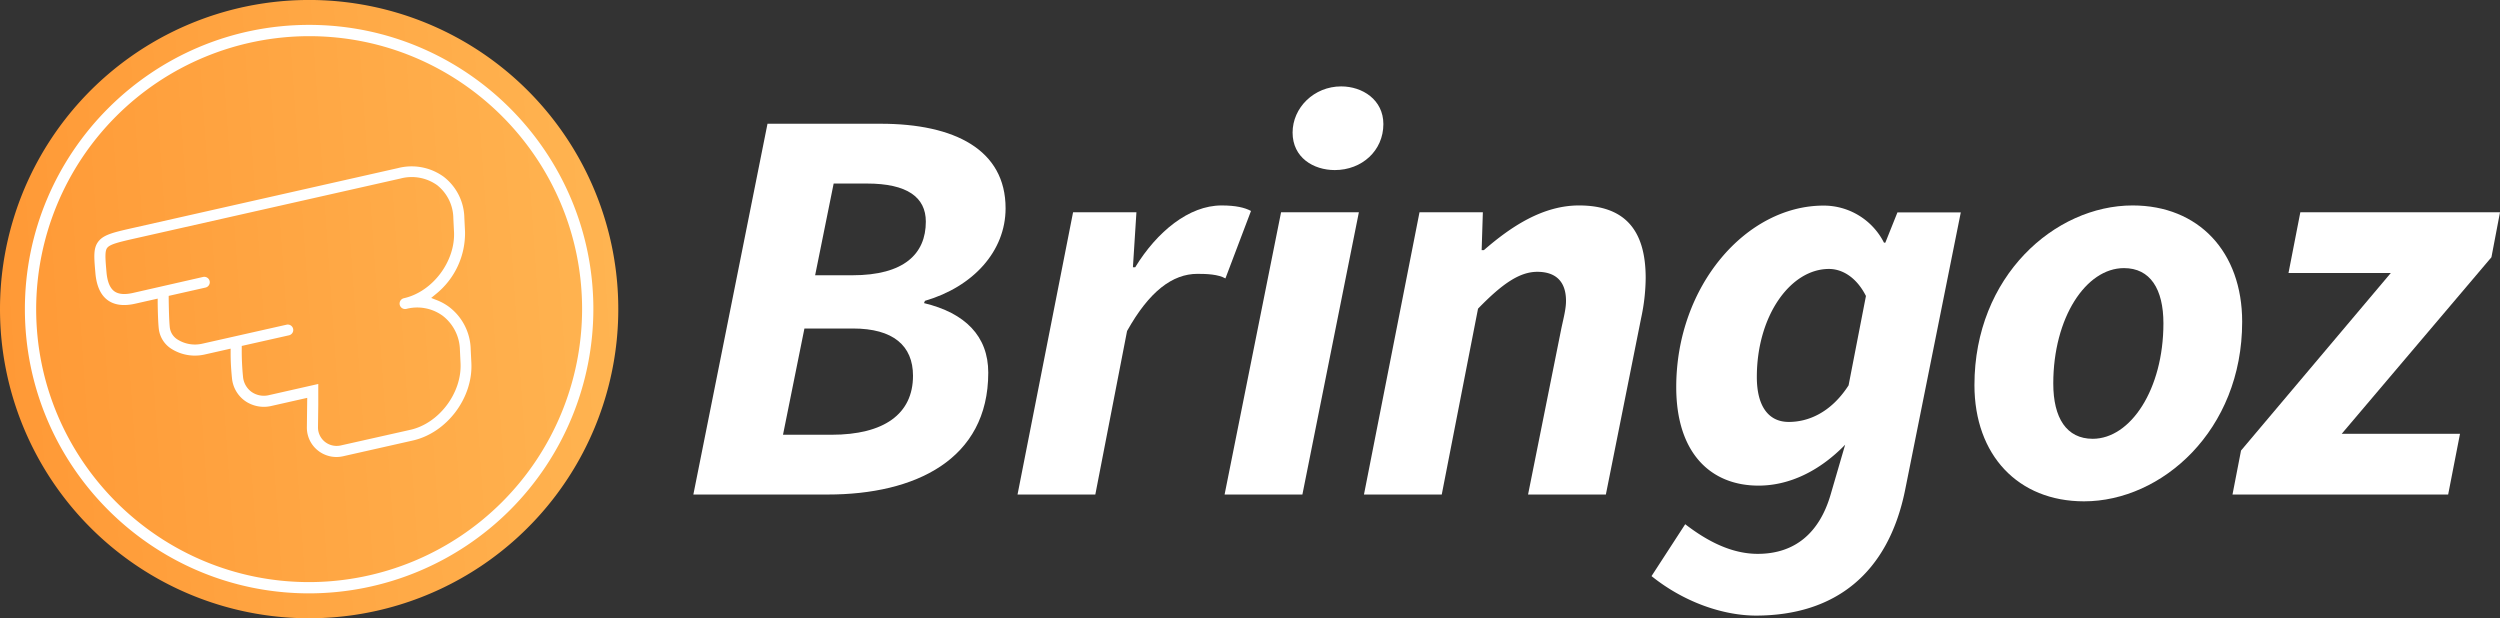
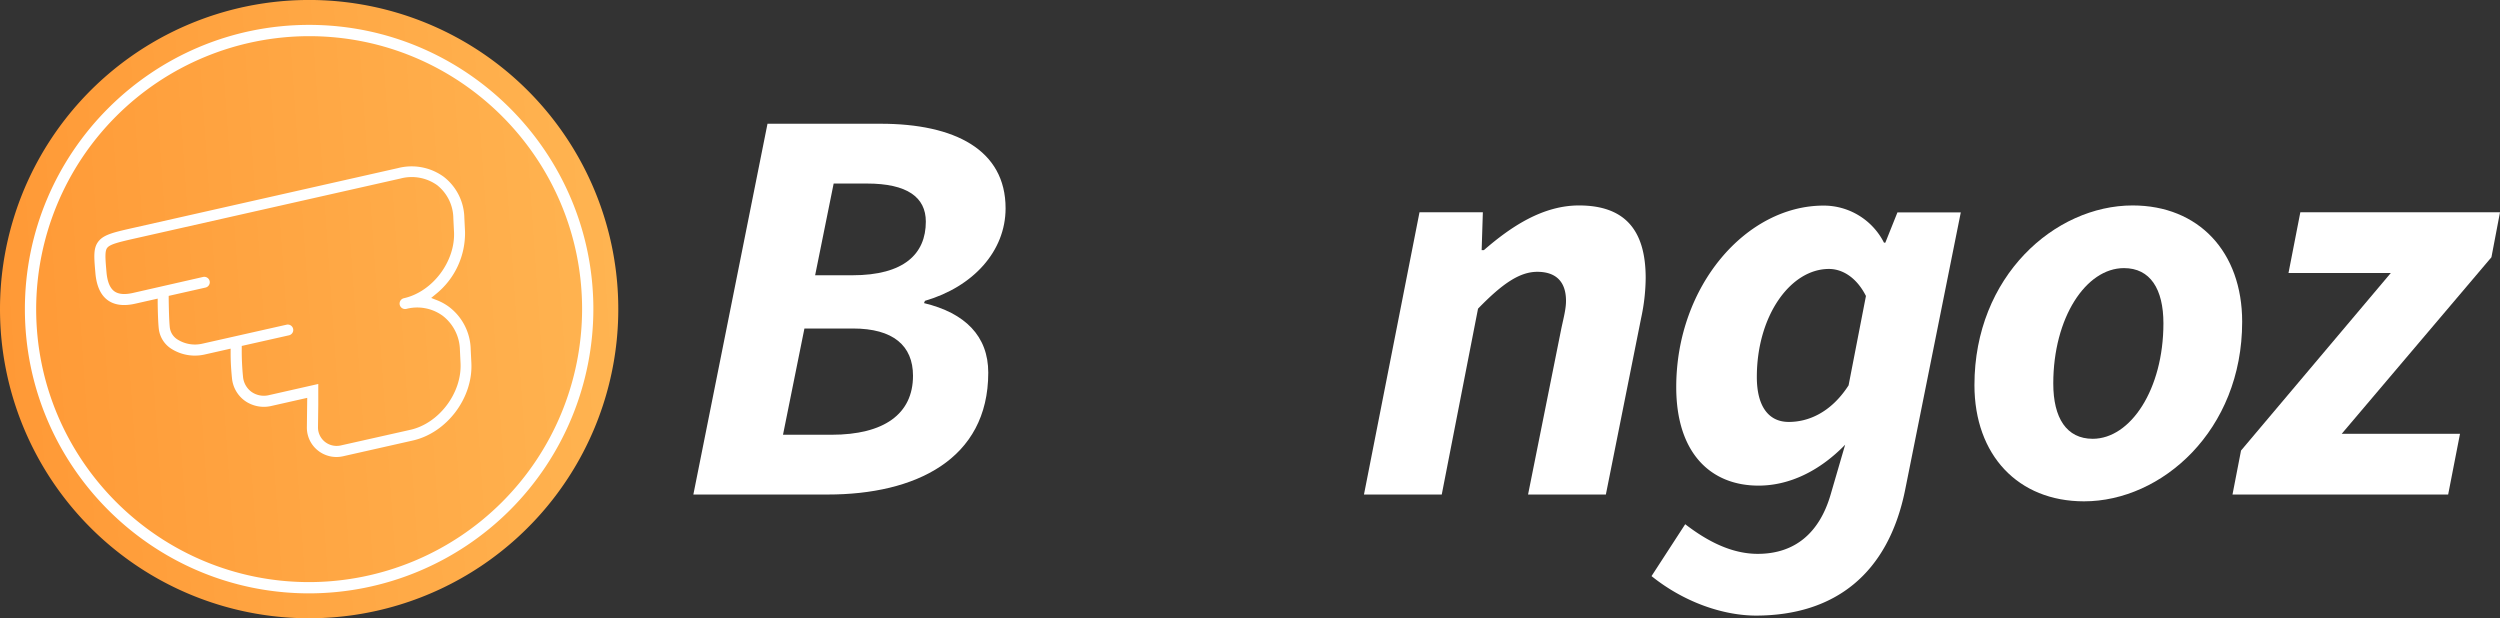
<svg xmlns="http://www.w3.org/2000/svg" viewBox="0 0 1167.33 288.69">
  <rect x="0" y="0" width="1167.33" height="288.69" fill="#333333" stroke="none" />
  <defs>
    <style>.cls-1{fill:#fff;}.cls-2{fill-rule:evenodd;fill:url(#linear-gradient);}</style>
    <linearGradient id="linear-gradient" x1="-4076.4" y1="91.74" x2="-3788.4" y2="71.6" gradientTransform="translate(4076.74 62.67)" gradientUnits="userSpaceOnUse">
      <stop offset="0" stop-color="#ff9936" />
      <stop offset="1" stop-color="#ffb451" />
    </linearGradient>
  </defs>
  <title>Logo_white</title>
  <g id="Layer_2" data-name="Layer 2">
    <g id="Layer_1-2" data-name="Layer 1">
      <path class="cls-1" d="M358.37,57.78h52.82c34.6,0,58.35,12.16,58.35,39.47,0,20-15.06,36.62-37.65,43.22l-.44,1.06c19.19,4.6,30,15.41,30,32.47,0,40.69-34.28,56.91-74.93,56.91H323.75ZM388.26,203c24.52,0,38.05-9.69,38.05-27.54,0-14.1-9.31-22.07-28-22.07H375.61l-10,49.61ZM398,128.53c24.17,0,34.3-10,34.3-25.06,0-11.34-8.66-17.77-27.5-17.77H389.26l-8.65,42.83Z" />
-       <path class="cls-1" d="M501.05,99.12h29.58L529,124.78h1.07c10.18-16.63,25.12-28.85,40.28-28.85,6.69,0,10.85,1,13.78,2.57L572.19,130c-3.44-1.94-8.72-2.13-13.06-2.13-11.63,0-22.5,8.13-32.87,26.69l-14.82,76.34H475.12Z" />
-       <path class="cls-1" d="M598.17,99.12H634.5L608.13,230.91H571.8Zm5.38-37.22c0-11.62,10-21.56,22.69-21.56,9.94,0,19.7,6.25,19.7,17.6,0,12.4-10,21.47-22.7,21.47C613.3,79.41,603.55,73.6,603.55,61.9Z" />
      <path class="cls-1" d="M662.81,99.12h29.58l-.56,17.66h1.06c12.87-11.19,27.65-20.85,44.37-20.85,21.78,0,31.16,11.88,31.16,33.88a91.38,91.38,0,0,1-2.13,18.75l-16.46,82.35H713.5l15.59-77.78c1.16-5.35,2.13-9.06,2.13-12.63,0-9-4.72-13.58-13.4-13.58-8.19,0-16.25,5.43-27.68,17.21L673.2,230.91H636.88Z" />
      <path class="cls-1" d="M771.15,269l15.73-24.23c10,7.71,21.43,13.84,33.87,13.84,17.28,0,28.77-9.71,34-27.58l6.81-23.38c-11.81,12.16-25.9,19.1-40.46,19.1-22.22,0-38.41-15.07-38.41-46,0-47.28,32.69-84.75,68.78-84.75a31.55,31.55,0,0,1,28.22,17.31h.63l5.65-14.12h29.58l-26,129.65c-7.91,39-32.76,58.6-69.76,58.6C804.25,287.37,786.15,281.06,771.15,269Zm92-89,8.12-41.8c-4.45-8.78-11.09-12.62-17.27-12.62-18,0-33.68,21.9-33.68,50.43,0,14.3,5.91,21,14.87,21C843.91,197.05,854.71,193,863.12,180Z" />
      <path class="cls-1" d="M921.93,179.78c0-50.78,37.56-83.85,73.85-83.85,30.75,0,51.16,21.57,51.16,54.32,0,50.78-37.57,83.84-73.85,83.84C942.34,234.09,921.93,212.53,921.93,179.78ZM1010.17,151c0-16.09-6.18-25.81-18.43-25.81-17.74,0-33,23.16-33,53.9,0,16.09,6.19,25.8,18.43,25.8C994.87,204.86,1010.17,181.71,1010.17,151Z" />
      <path class="cls-1" d="M1046.41,210.37l69.93-82.89h-47.77l5.53-28.36h93.23l-4,21-69.92,82.45h55.24l-5.53,28.36h-100.7Z" />
      <path class="cls-2" d="M144.34,288.69A144.35,144.35,0,1,0,0,144.34,144.35,144.35,0,0,0,144.34,288.69Z" />
      <path class="cls-1" d="M209.84,143.42a24,24,0,0,0-5.68-3.19l-2.83-1.11,2.35-1.93A36.47,36.47,0,0,0,217.13,108l-.31-6.25a24.82,24.82,0,0,0-9.61-19.19,25.51,25.51,0,0,0-21.39-4.07l-123,27.78c-9.31,2.1-14,3.15-16.57,6.11-2.75,3.14-2.4,7.16-1.7,15.18.52,6,2.46,10.22,5.77,12.62,3.15,2.28,7.45,2.83,12.78,1.63l10.53-2.38,0,2.2c.06,4.12.21,9.59.56,12.23a12.79,12.79,0,0,0,5.6,8.86,20.53,20.53,0,0,0,15.65,2.84l12.25-2.77,0,2.21c0,4,.25,7.82.62,11.5a14.73,14.73,0,0,0,6.1,10.7,15.4,15.4,0,0,0,12.32,2.35l16.72-3.78-.16,13.74a13.62,13.62,0,0,0,5.13,10.83,13.89,13.89,0,0,0,11.78,2.7l32.52-7.34c15.89-3.59,28.17-19.83,27.38-36.21l-.31-6.3A25.56,25.56,0,0,0,209.84,143.42Zm-18.22,57.27L159.09,208a8.92,8.92,0,0,1-1.93.21,8.8,8.8,0,0,1-5.45-1.91,8.61,8.61,0,0,1-3.23-6.83l.13-10.4v-9.78l-23,5.21a10.07,10.07,0,0,1-8.14-1.5,9.8,9.8,0,0,1-4-7.13,123.49,123.49,0,0,1-.59-12.92v-1.42l22-4.95a2.6,2.6,0,0,0,1.94-1.74,2.54,2.54,0,0,0-.57-2.48,2.59,2.59,0,0,0-2.49-.74l-39.44,8.89a15.25,15.25,0,0,1-11.45-2,7.71,7.71,0,0,1-3.55-5.37c-.36-2.82-.5-9.69-.55-13.53v-1.45l17.13-3.87a2.56,2.56,0,0,0,1.93-1.73,2.51,2.51,0,0,0-.57-2.49,2.57,2.57,0,0,0-2.48-.74L62,136.8c-3.81.85-6.71.59-8.6-.78-2.06-1.49-3.3-4.5-3.68-9-.6-6.87-.81-10,.45-11.42,1.43-1.63,5.5-2.61,13.82-4.48l123-27.76a20.46,20.46,0,0,1,17.15,3.12A20,20,0,0,1,211.68,102l.31,6.24c.67,13.79-10,28-23.37,31A2.57,2.57,0,0,0,186.7,141a2.52,2.52,0,0,0,.57,2.48,2.6,2.6,0,0,0,2.48.75,20.2,20.2,0,0,1,17,3.25,20.7,20.7,0,0,1,8,16l.3,6.23C215.66,183.48,205,197.68,191.62,200.69Z" />
      <path class="cls-1" d="M144.34,11.62c-73.18,0-132.72,59.54-132.72,132.72S71.16,277.06,144.34,277.06A132.86,132.86,0,0,0,277.06,144.34C277.06,71.16,217.53,11.62,144.34,11.62ZM271.8,144.34A127.61,127.61,0,0,1,144.34,271.8c-70.27,0-127.45-57.18-127.45-127.46A127.6,127.6,0,0,1,144.34,16.89C214.62,16.89,271.8,74.07,271.8,144.34Z" />
    </g>
  </g>
</svg>